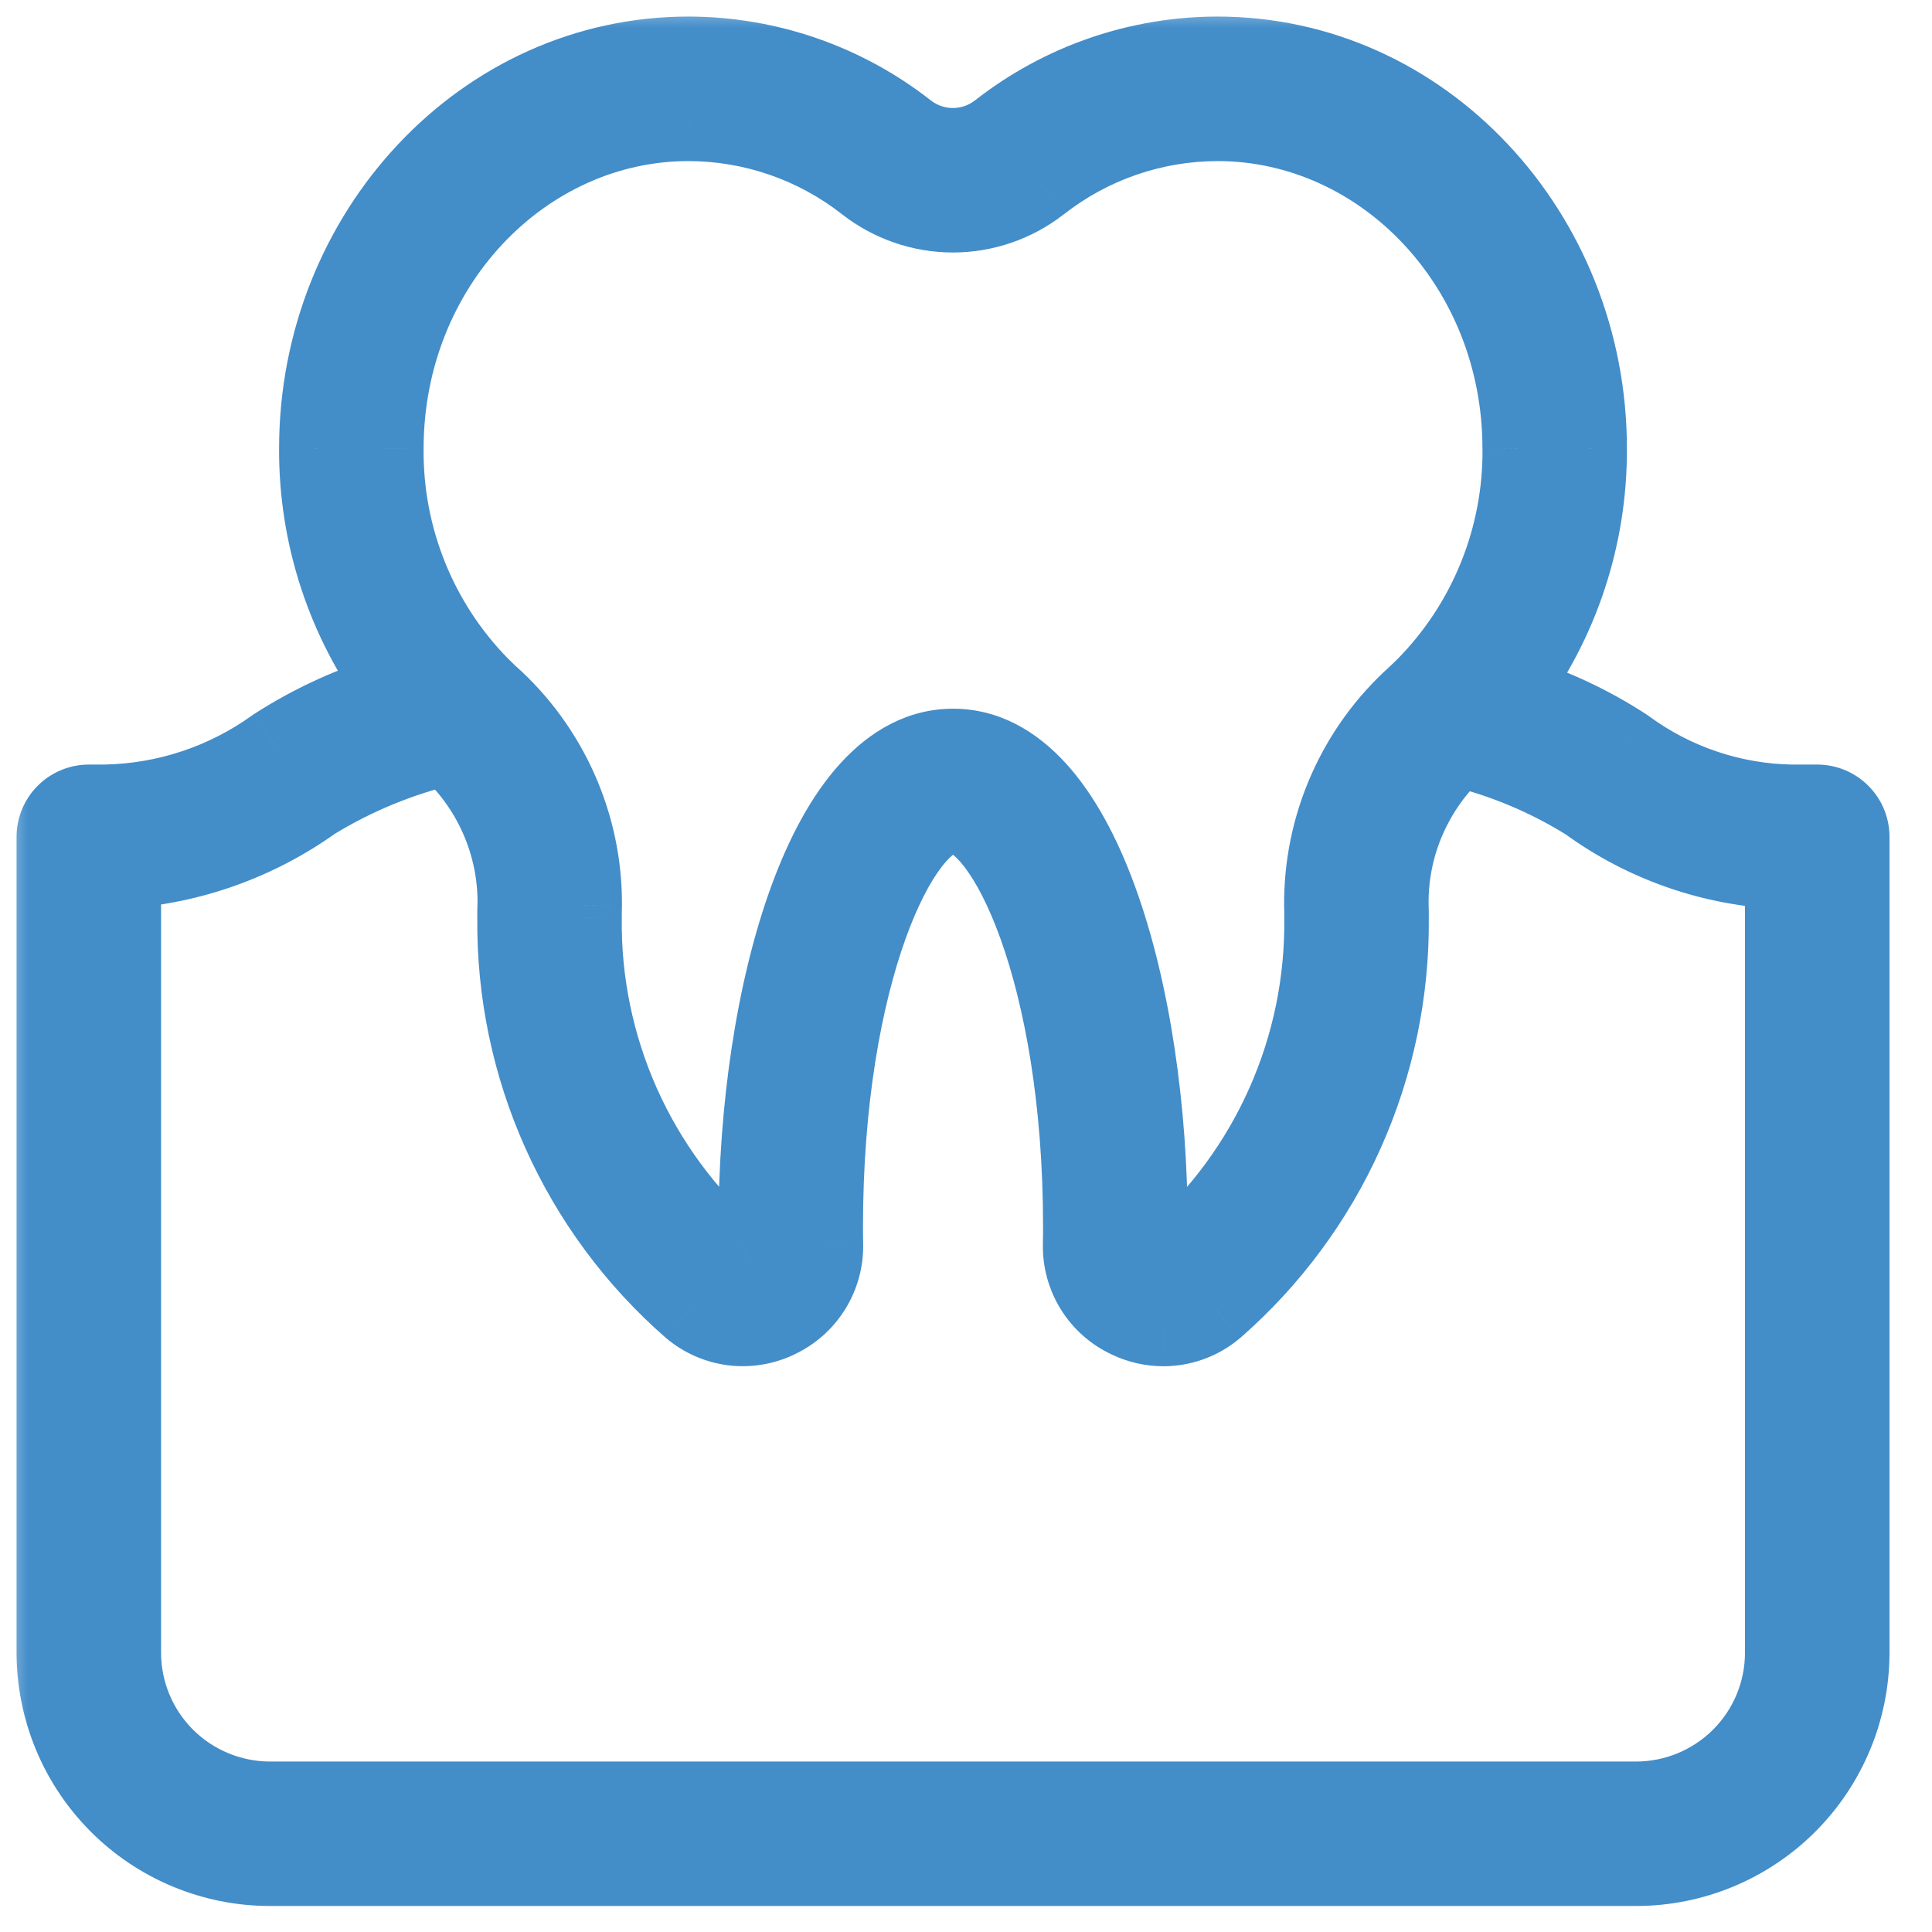
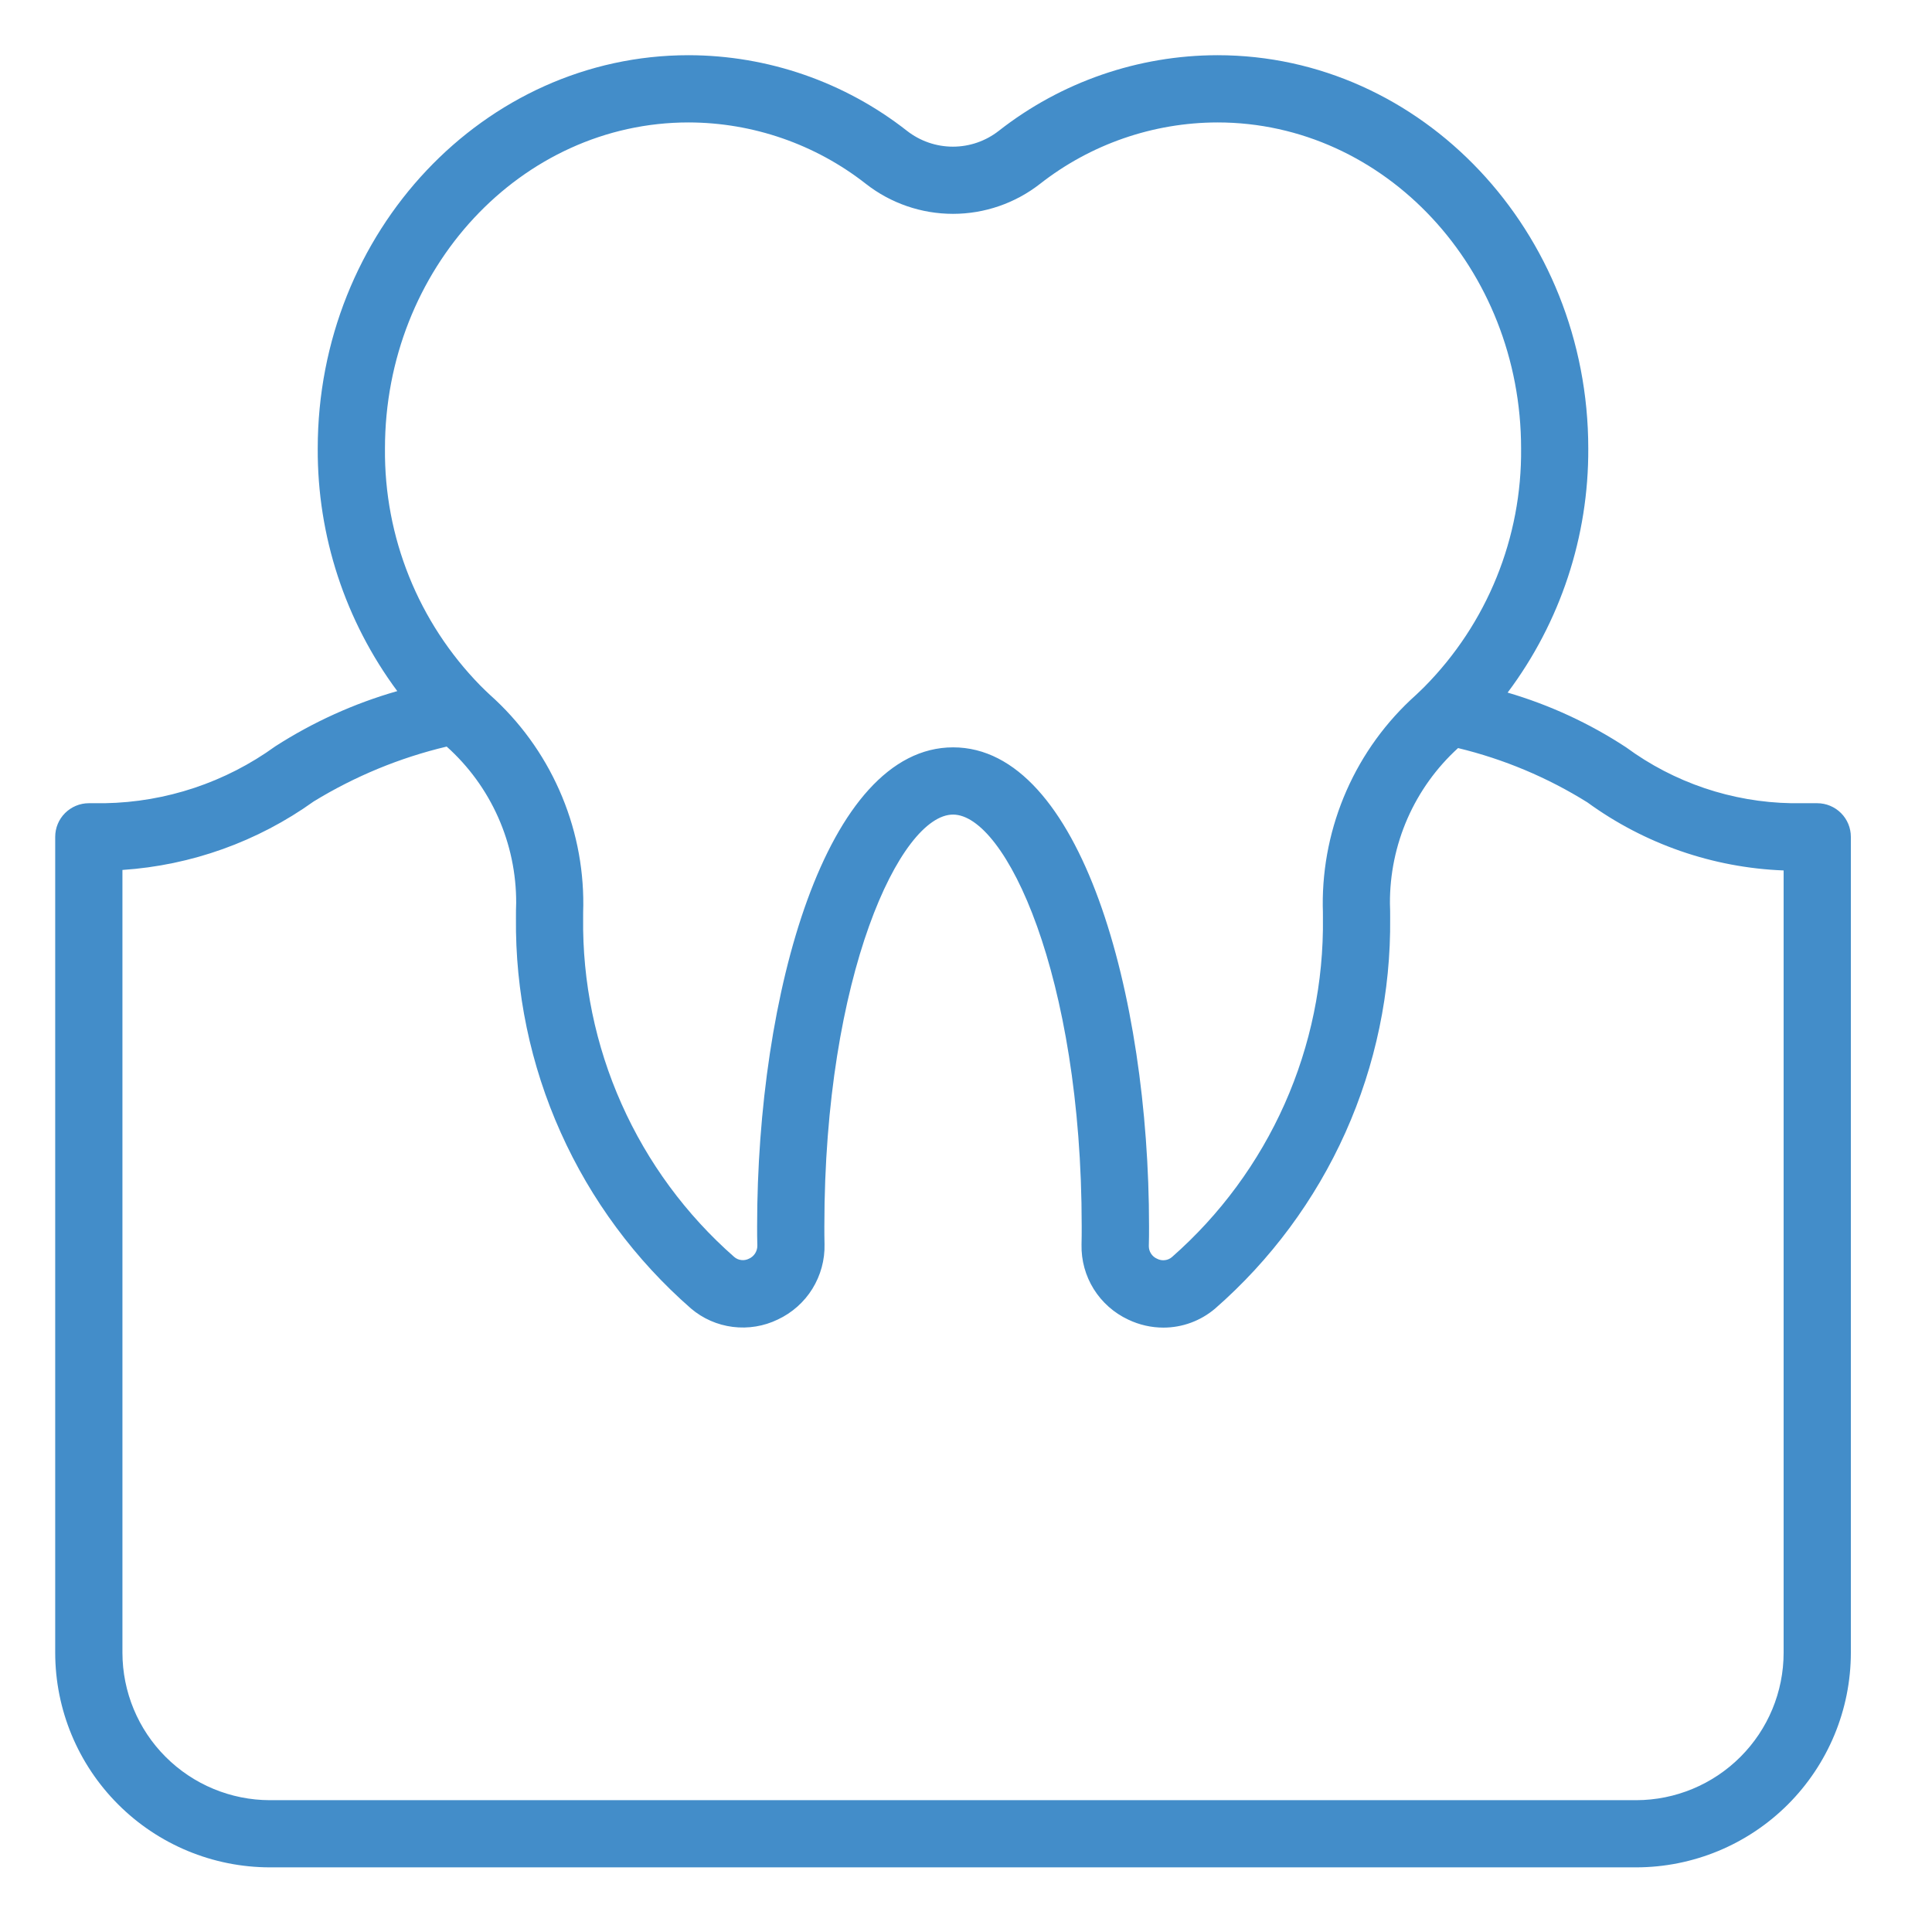
<svg xmlns="http://www.w3.org/2000/svg" width="35" height="35" viewBox="0 0 35 35" fill="none">
  <mask id="path-1-outside-1_998_192" maskUnits="userSpaceOnUse" x="0" y="0" width="35" height="35" fill="black">
-     <rect fill="white" width="35" height="35" />
-     <path d="M32.921 14.551H32.453C31.374 14.532 30.328 14.178 29.459 13.539C28.796 13.104 28.073 12.77 27.312 12.547C28.268 11.272 28.781 9.719 28.773 8.125C28.773 4.197 25.759 1 22.055 1C20.618 1.002 19.224 1.484 18.093 2.371C17.856 2.556 17.564 2.657 17.263 2.657C16.962 2.657 16.669 2.556 16.432 2.371C15.303 1.485 13.91 1.002 12.474 1C8.77 1 5.756 4.197 5.756 8.125C5.748 9.707 6.254 11.249 7.197 12.52C6.416 12.743 5.671 13.081 4.988 13.52C4.087 14.172 3.009 14.532 1.898 14.551H1.609C1.447 14.551 1.293 14.616 1.178 14.73C1.064 14.844 1 14.999 1 15.16V29.941C1.001 30.972 1.411 31.96 2.141 32.689C2.87 33.418 3.858 33.828 4.889 33.829H29.641C30.672 33.828 31.661 33.418 32.39 32.689C33.119 31.96 33.529 30.972 33.53 29.941V15.16C33.53 14.999 33.466 14.844 33.352 14.73C33.238 14.616 33.083 14.551 32.921 14.551ZM12.474 2.218C13.639 2.22 14.77 2.612 15.687 3.331C16.137 3.683 16.692 3.874 17.264 3.874C17.835 3.874 18.39 3.683 18.841 3.331C19.758 2.612 20.89 2.22 22.056 2.218C25.089 2.218 27.556 4.868 27.556 8.125C27.564 8.924 27.413 9.717 27.113 10.457C26.813 11.198 26.369 11.871 25.807 12.44C25.756 12.491 25.698 12.546 25.647 12.594C25.111 13.074 24.684 13.663 24.394 14.321C24.104 14.979 23.957 15.691 23.963 16.41C23.966 16.482 23.966 16.556 23.966 16.628C23.981 17.789 23.744 18.939 23.272 20C22.8 21.06 22.104 22.006 21.231 22.773C21.195 22.804 21.15 22.824 21.102 22.829C21.054 22.835 21.006 22.826 20.963 22.804C20.918 22.785 20.88 22.753 20.853 22.712C20.826 22.671 20.812 22.624 20.812 22.575C20.816 22.454 20.816 22.337 20.816 22.216C20.816 18.01 19.572 13.539 17.267 13.539C14.962 13.539 13.716 18.01 13.716 22.216C13.716 22.337 13.716 22.454 13.72 22.564C13.721 22.614 13.707 22.663 13.68 22.706C13.653 22.748 13.615 22.782 13.569 22.802C13.526 22.824 13.477 22.833 13.43 22.827C13.382 22.822 13.337 22.802 13.3 22.77C12.428 22.005 11.732 21.059 11.26 19.999C10.787 18.939 10.55 17.789 10.564 16.628C10.564 16.557 10.564 16.482 10.567 16.4C10.572 15.681 10.424 14.97 10.132 14.313C9.841 13.656 9.413 13.068 8.877 12.589C8.818 12.536 8.763 12.48 8.701 12.419C7.579 11.273 6.958 9.729 6.974 8.125C6.974 4.868 9.441 2.218 12.474 2.218ZM32.312 29.941C32.312 30.649 32.03 31.328 31.529 31.828C31.028 32.329 30.349 32.611 29.641 32.612H4.889C4.181 32.611 3.502 32.329 3.001 31.828C2.5 31.328 2.219 30.649 2.218 29.941V15.76C3.466 15.677 4.666 15.247 5.683 14.519C6.429 14.063 7.241 13.727 8.092 13.525C8.49 13.881 8.808 14.318 9.025 14.807C9.242 15.295 9.353 15.825 9.351 16.359C9.347 16.448 9.347 16.54 9.347 16.628C9.333 17.967 9.609 19.293 10.157 20.514C10.704 21.736 11.51 22.824 12.518 23.705C12.732 23.887 12.995 24.003 13.275 24.038C13.554 24.073 13.838 24.027 14.091 23.904C14.349 23.783 14.567 23.59 14.717 23.348C14.867 23.105 14.944 22.825 14.937 22.54C14.934 22.431 14.934 22.326 14.934 22.217C14.934 17.663 16.315 14.757 17.265 14.757C18.215 14.757 19.596 17.663 19.596 22.217C19.596 22.326 19.596 22.431 19.593 22.549C19.587 22.833 19.664 23.112 19.814 23.353C19.965 23.594 20.182 23.786 20.439 23.906C20.638 24.001 20.856 24.051 21.076 24.051C21.419 24.051 21.75 23.929 22.012 23.707C23.02 22.826 23.826 21.738 24.374 20.516C24.921 19.294 25.198 17.967 25.184 16.628C25.184 16.54 25.184 16.448 25.18 16.37C25.177 15.84 25.285 15.315 25.497 14.83C25.71 14.344 26.022 13.909 26.414 13.552C27.242 13.752 28.033 14.084 28.756 14.535C29.793 15.29 31.031 15.72 32.312 15.769V29.941Z" />
-   </mask>
+     </mask>
  <path d="M32.921 14.551H32.453C31.374 14.532 30.328 14.178 29.459 13.539C28.796 13.104 28.073 12.77 27.312 12.547C28.268 11.272 28.781 9.719 28.773 8.125C28.773 4.197 25.759 1 22.055 1C20.618 1.002 19.224 1.484 18.093 2.371C17.856 2.556 17.564 2.657 17.263 2.657C16.962 2.657 16.669 2.556 16.432 2.371C15.303 1.485 13.91 1.002 12.474 1C8.77 1 5.756 4.197 5.756 8.125C5.748 9.707 6.254 11.249 7.197 12.52C6.416 12.743 5.671 13.081 4.988 13.52C4.087 14.172 3.009 14.532 1.898 14.551H1.609C1.447 14.551 1.293 14.616 1.178 14.73C1.064 14.844 1 14.999 1 15.16V29.941C1.001 30.972 1.411 31.96 2.141 32.689C2.87 33.418 3.858 33.828 4.889 33.829H29.641C30.672 33.828 31.661 33.418 32.39 32.689C33.119 31.96 33.529 30.972 33.53 29.941V15.16C33.53 14.999 33.466 14.844 33.352 14.73C33.238 14.616 33.083 14.551 32.921 14.551ZM12.474 2.218C13.639 2.22 14.77 2.612 15.687 3.331C16.137 3.683 16.692 3.874 17.264 3.874C17.835 3.874 18.39 3.683 18.841 3.331C19.758 2.612 20.89 2.22 22.056 2.218C25.089 2.218 27.556 4.868 27.556 8.125C27.564 8.924 27.413 9.717 27.113 10.457C26.813 11.198 26.369 11.871 25.807 12.44C25.756 12.491 25.698 12.546 25.647 12.594C25.111 13.074 24.684 13.663 24.394 14.321C24.104 14.979 23.957 15.691 23.963 16.41C23.966 16.482 23.966 16.556 23.966 16.628C23.981 17.789 23.744 18.939 23.272 20C22.8 21.06 22.104 22.006 21.231 22.773C21.195 22.804 21.15 22.824 21.102 22.829C21.054 22.835 21.006 22.826 20.963 22.804C20.918 22.785 20.88 22.753 20.853 22.712C20.826 22.671 20.812 22.624 20.812 22.575C20.816 22.454 20.816 22.337 20.816 22.216C20.816 18.01 19.572 13.539 17.267 13.539C14.962 13.539 13.716 18.01 13.716 22.216C13.716 22.337 13.716 22.454 13.72 22.564C13.721 22.614 13.707 22.663 13.68 22.706C13.653 22.748 13.615 22.782 13.569 22.802C13.526 22.824 13.477 22.833 13.43 22.827C13.382 22.822 13.337 22.802 13.3 22.77C12.428 22.005 11.732 21.059 11.26 19.999C10.787 18.939 10.55 17.789 10.564 16.628C10.564 16.557 10.564 16.482 10.567 16.4C10.572 15.681 10.424 14.97 10.132 14.313C9.841 13.656 9.413 13.068 8.877 12.589C8.818 12.536 8.763 12.48 8.701 12.419C7.579 11.273 6.958 9.729 6.974 8.125C6.974 4.868 9.441 2.218 12.474 2.218ZM32.312 29.941C32.312 30.649 32.03 31.328 31.529 31.828C31.028 32.329 30.349 32.611 29.641 32.612H4.889C4.181 32.611 3.502 32.329 3.001 31.828C2.5 31.328 2.219 30.649 2.218 29.941V15.76C3.466 15.677 4.666 15.247 5.683 14.519C6.429 14.063 7.241 13.727 8.092 13.525C8.49 13.881 8.808 14.318 9.025 14.807C9.242 15.295 9.353 15.825 9.351 16.359C9.347 16.448 9.347 16.54 9.347 16.628C9.333 17.967 9.609 19.293 10.157 20.514C10.704 21.736 11.51 22.824 12.518 23.705C12.732 23.887 12.995 24.003 13.275 24.038C13.554 24.073 13.838 24.027 14.091 23.904C14.349 23.783 14.567 23.59 14.717 23.348C14.867 23.105 14.944 22.825 14.937 22.54C14.934 22.431 14.934 22.326 14.934 22.217C14.934 17.663 16.315 14.757 17.265 14.757C18.215 14.757 19.596 17.663 19.596 22.217C19.596 22.326 19.596 22.431 19.593 22.549C19.587 22.833 19.664 23.112 19.814 23.353C19.965 23.594 20.182 23.786 20.439 23.906C20.638 24.001 20.856 24.051 21.076 24.051C21.419 24.051 21.75 23.929 22.012 23.707C23.02 22.826 23.826 21.738 24.374 20.516C24.921 19.294 25.198 17.967 25.184 16.628C25.184 16.54 25.184 16.448 25.18 16.37C25.177 15.84 25.285 15.315 25.497 14.83C25.71 14.344 26.022 13.909 26.414 13.552C27.242 13.752 28.033 14.084 28.756 14.535C29.793 15.29 31.031 15.72 32.312 15.769V29.941Z" fill="#438DC9" />
-   <path d="M32.453 14.551L32.441 15.251H32.453V14.551ZM29.459 13.539L29.874 12.975L29.858 12.963L29.843 12.953L29.459 13.539ZM27.312 12.547L26.752 12.127L26.146 12.935L27.115 13.219L27.312 12.547ZM28.773 8.125H28.073L28.073 8.129L28.773 8.125ZM22.055 1V0.3L22.054 0.3L22.055 1ZM18.093 2.371L18.524 2.922L18.525 2.922L18.093 2.371ZM16.432 2.371L16 2.922L16.001 2.922L16.432 2.371ZM12.474 1L12.475 0.3H12.474V1ZM5.756 8.125L6.456 8.129V8.125H5.756ZM7.197 12.52L7.39 13.192L8.363 12.914L7.759 12.102L7.197 12.52ZM4.988 13.52L4.609 12.932L4.593 12.942L4.577 12.953L4.988 13.52ZM1.898 14.551V15.251L1.91 15.251L1.898 14.551ZM1.609 14.551V13.851V14.551ZM1 15.16H0.3H1ZM1 29.941H0.3L0.3 29.942L1 29.941ZM4.889 33.829L4.888 34.529H4.889V33.829ZM29.641 33.829V34.529H29.642L29.641 33.829ZM33.53 29.941L34.23 29.942V29.941H33.53ZM33.53 15.16H32.83H33.53ZM12.474 2.218L12.476 1.518H12.474V2.218ZM15.687 3.331L15.255 3.882L15.256 3.883L15.687 3.331ZM17.264 3.874V4.574V3.874ZM18.841 3.331L19.271 3.883L19.273 3.882L18.841 3.331ZM22.056 2.218V1.518L22.055 1.518L22.056 2.218ZM27.556 8.125H26.856L26.857 8.132L27.556 8.125ZM25.807 12.44L26.302 12.934L26.305 12.932L25.807 12.44ZM25.647 12.594L26.114 13.115L26.121 13.109L26.128 13.103L25.647 12.594ZM23.963 16.41L23.263 16.416L23.263 16.428L23.264 16.44L23.963 16.41ZM23.966 16.628H23.266L23.266 16.637L23.966 16.628ZM21.231 22.773L21.688 23.303L21.693 23.299L21.231 22.773ZM20.963 22.804L21.285 22.182L21.264 22.171L21.241 22.162L20.963 22.804ZM20.812 22.575L20.112 22.553L20.112 22.566L20.112 22.579L20.812 22.575ZM13.72 22.564L14.42 22.548L14.419 22.542L13.72 22.564ZM13.569 22.802L13.284 22.163L13.266 22.171L13.248 22.18L13.569 22.802ZM13.3 22.77L12.838 23.296L12.842 23.3L13.3 22.77ZM10.564 16.628L11.264 16.637V16.628H10.564ZM10.567 16.4L11.267 16.426L11.267 16.415L11.267 16.404L10.567 16.4ZM8.877 12.589L8.409 13.11L8.411 13.111L8.877 12.589ZM8.701 12.419L8.201 12.909L8.206 12.914L8.701 12.419ZM6.974 8.125L7.674 8.132V8.125H6.974ZM32.312 29.941L33.012 29.942V29.941H32.312ZM29.641 32.612V33.312H29.642L29.641 32.612ZM4.889 32.612L4.888 33.312H4.889V32.612ZM2.218 29.941H1.518L1.518 29.942L2.218 29.941ZM2.218 15.76L2.171 15.062L1.518 15.106V15.76H2.218ZM5.683 14.519L5.318 13.921L5.296 13.935L5.276 13.949L5.683 14.519ZM8.092 13.525L8.559 13.003L8.286 12.759L7.929 12.844L8.092 13.525ZM9.351 16.359L10.05 16.389L10.051 16.376L10.051 16.362L9.351 16.359ZM9.347 16.628L10.046 16.636V16.628H9.347ZM12.518 23.705L12.057 24.232L12.065 24.239L12.518 23.705ZM14.091 23.904L13.795 23.27L13.785 23.274L14.091 23.904ZM14.937 22.54L15.637 22.523L15.637 22.519L14.937 22.54ZM19.593 22.549L18.893 22.528L18.893 22.535L19.593 22.549ZM20.439 23.906L20.741 23.274L20.734 23.271L20.439 23.906ZM21.076 24.051L21.075 24.751L21.077 24.751L21.076 24.051ZM22.012 23.707L22.464 24.241L22.472 24.235L22.012 23.707ZM25.184 16.628H24.484L24.484 16.636L25.184 16.628ZM25.18 16.37L24.48 16.374L24.48 16.389L24.481 16.404L25.18 16.37ZM26.414 13.552L26.578 12.871L26.217 12.784L25.942 13.034L26.414 13.552ZM28.756 14.535L29.168 13.969L29.148 13.954L29.126 13.941L28.756 14.535ZM32.312 15.769H33.012V15.095L32.339 15.069L32.312 15.769ZM32.921 13.851H32.453V15.251H32.921V13.851ZM32.466 13.851C31.532 13.835 30.626 13.528 29.874 12.975L29.044 14.102C30.03 14.828 31.217 15.229 32.441 15.251L32.466 13.851ZM29.843 12.953C29.122 12.481 28.335 12.117 27.508 11.876L27.115 13.219C27.81 13.422 28.47 13.727 29.075 14.124L29.843 12.953ZM27.872 12.967C28.92 11.57 29.482 9.868 29.473 8.122L28.073 8.129C28.081 9.57 27.616 10.974 26.752 12.127L27.872 12.967ZM29.473 8.125C29.473 3.849 26.184 0.3 22.055 0.3V1.7C25.334 1.7 28.073 4.544 28.073 8.125H29.473ZM22.054 0.3C20.461 0.302 18.915 0.837 17.662 1.82L18.525 2.922C19.533 2.132 20.776 1.702 22.056 1.7L22.054 0.3ZM17.662 1.819C17.548 1.908 17.408 1.957 17.263 1.957V3.357C17.72 3.357 18.164 3.204 18.524 2.922L17.662 1.819ZM17.263 1.957C17.118 1.957 16.977 1.908 16.863 1.819L16.001 2.922C16.361 3.204 16.805 3.357 17.263 3.357V1.957ZM16.864 1.82C15.612 0.838 14.067 0.303 12.475 0.3L12.473 1.7C13.752 1.702 14.994 2.132 16 2.922L16.864 1.82ZM12.474 0.3C8.345 0.3 5.056 3.849 5.056 8.125H6.456C6.456 4.544 9.195 1.7 12.474 1.7V0.3ZM5.056 8.122C5.047 9.856 5.602 11.545 6.636 12.937L7.759 12.102C6.906 10.954 6.449 9.559 6.456 8.129L5.056 8.122ZM7.005 11.847C6.157 12.089 5.35 12.455 4.609 12.932L5.367 14.109C5.993 13.706 6.674 13.397 7.39 13.192L7.005 11.847ZM4.577 12.953C3.793 13.521 2.853 13.834 1.885 13.851L1.91 15.251C3.164 15.229 4.382 14.823 5.398 14.088L4.577 12.953ZM1.898 13.851H1.609V15.251H1.898V13.851ZM1.609 13.851C1.262 13.851 0.929 13.989 0.683 14.235L1.673 15.225C1.656 15.242 1.633 15.251 1.609 15.251V13.851ZM0.683 14.235C0.438 14.48 0.3 14.813 0.3 15.16H1.7C1.7 15.184 1.69 15.207 1.673 15.225L0.683 14.235ZM0.3 15.16V29.941H1.7V15.16H0.3ZM0.3 29.942C0.302 31.158 0.785 32.324 1.646 33.184L2.635 32.194C2.037 31.596 1.701 30.785 1.7 29.94L0.3 29.942ZM1.646 33.184C2.506 34.044 3.672 34.528 4.888 34.529L4.89 33.129C4.044 33.128 3.233 32.792 2.635 32.194L1.646 33.184ZM4.889 34.529H29.641V33.129H4.889V34.529ZM29.642 34.529C30.858 34.528 32.024 34.044 32.885 33.184L31.895 32.194C31.297 32.792 30.486 33.128 29.64 33.129L29.642 34.529ZM32.885 33.184C33.745 32.324 34.229 31.158 34.23 29.942L32.83 29.94C32.829 30.785 32.493 31.596 31.895 32.194L32.885 33.184ZM34.23 29.941V15.16H32.83V29.941H34.23ZM34.23 15.16C34.23 14.813 34.092 14.48 33.847 14.235L32.857 15.225C32.84 15.207 32.83 15.184 32.83 15.16H34.23ZM33.847 14.235C33.601 13.989 33.268 13.851 32.921 13.851V15.251C32.897 15.251 32.874 15.242 32.857 15.225L33.847 14.235ZM12.473 2.918C13.482 2.92 14.461 3.259 15.255 3.882L16.119 2.78C15.079 1.965 13.797 1.52 12.476 1.518L12.473 2.918ZM15.256 3.883C15.83 4.33 16.536 4.574 17.264 4.574V3.174C16.849 3.174 16.445 3.035 16.118 2.779L15.256 3.883ZM17.264 4.574C17.991 4.574 18.698 4.33 19.271 3.883L18.41 2.779C18.083 3.035 17.679 3.174 17.264 3.174V4.574ZM19.273 3.882C20.067 3.259 21.047 2.92 22.057 2.918L22.055 1.518C20.733 1.52 19.449 1.964 18.409 2.78L19.273 3.882ZM22.056 2.918C24.656 2.918 26.856 5.207 26.856 8.125H28.256C28.256 4.529 25.521 1.518 22.056 1.518V2.918ZM26.857 8.132C26.863 8.838 26.73 9.539 26.464 10.194L27.762 10.72C28.096 9.894 28.265 9.01 28.256 8.119L26.857 8.132ZM26.464 10.194C26.199 10.849 25.806 11.445 25.31 11.947L26.305 12.932C26.932 12.298 27.427 11.546 27.762 10.72L26.464 10.194ZM25.312 11.944C25.269 11.988 25.22 12.034 25.166 12.085L26.128 13.103C26.175 13.057 26.242 12.995 26.302 12.934L25.312 11.944ZM25.179 12.073C24.57 12.619 24.084 13.289 23.754 14.038L25.035 14.603C25.285 14.036 25.653 13.529 26.114 13.115L25.179 12.073ZM23.754 14.038C23.423 14.787 23.256 15.598 23.263 16.416L24.663 16.404C24.658 15.784 24.784 15.17 25.035 14.603L23.754 14.038ZM23.264 16.44C23.266 16.493 23.266 16.55 23.266 16.628H24.666C24.666 16.562 24.666 16.47 24.663 16.379L23.264 16.44ZM23.266 16.637C23.279 17.696 23.063 18.747 22.632 19.715L23.911 20.284C24.424 19.131 24.682 17.881 24.666 16.619L23.266 16.637ZM22.632 19.715C22.201 20.683 21.566 21.547 20.769 22.247L21.693 23.299C22.642 22.466 23.398 21.437 23.911 20.284L22.632 19.715ZM20.775 22.242C20.844 22.182 20.93 22.145 21.021 22.134L21.183 23.525C21.37 23.503 21.546 23.426 21.688 23.303L20.775 22.242ZM21.021 22.134C21.112 22.123 21.204 22.14 21.285 22.182L20.641 23.425C20.808 23.512 20.997 23.546 21.183 23.525L21.021 22.134ZM21.241 22.162C21.321 22.196 21.389 22.253 21.437 22.326L20.269 23.098C20.371 23.252 20.515 23.373 20.685 23.446L21.241 22.162ZM21.437 22.326C21.485 22.398 21.511 22.483 21.512 22.571L20.112 22.579C20.113 22.764 20.168 22.944 20.269 23.098L21.437 22.326ZM21.511 22.597C21.516 22.463 21.516 22.335 21.516 22.216H20.116C20.116 22.339 20.116 22.445 20.112 22.553L21.511 22.597ZM21.516 22.216C21.516 20.056 21.198 17.801 20.563 16.06C20.247 15.192 19.836 14.409 19.312 13.832C18.78 13.247 18.095 12.839 17.267 12.839V14.239C17.591 14.239 17.926 14.389 18.276 14.774C18.633 15.167 18.965 15.765 19.248 16.54C19.811 18.086 20.116 20.169 20.116 22.216H21.516ZM17.267 12.839C16.439 12.839 15.754 13.247 15.222 13.832C14.697 14.409 14.286 15.192 13.97 16.06C13.335 17.801 13.016 20.056 13.016 22.216H14.416C14.416 20.169 14.721 18.086 15.285 16.54C15.568 15.765 15.9 15.167 16.258 14.774C16.607 14.389 16.942 14.239 17.267 14.239V12.839ZM13.016 22.216C13.016 22.334 13.016 22.463 13.02 22.586L14.419 22.542C14.416 22.445 14.416 22.339 14.416 22.216H13.016ZM13.02 22.579C13.018 22.492 13.042 22.405 13.089 22.331L14.272 23.081C14.372 22.922 14.424 22.736 14.42 22.548L13.02 22.579ZM13.089 22.331C13.136 22.257 13.204 22.198 13.284 22.163L13.854 23.442C14.025 23.365 14.171 23.239 14.272 23.081L13.089 22.331ZM13.248 22.18C13.329 22.138 13.421 22.121 13.512 22.132L13.347 23.522C13.533 23.545 13.722 23.511 13.889 23.424L13.248 22.18ZM13.512 22.132C13.603 22.143 13.689 22.181 13.758 22.241L12.842 23.3C12.984 23.422 13.16 23.5 13.347 23.522L13.512 22.132ZM13.762 22.244C12.966 21.545 12.33 20.682 11.899 19.714L10.62 20.284C11.133 21.436 11.89 22.464 12.838 23.296L13.762 22.244ZM11.899 19.714C11.468 18.746 11.251 17.696 11.264 16.637L9.864 16.62C9.849 17.881 10.107 19.131 10.62 20.284L11.899 19.714ZM11.264 16.628C11.264 16.556 11.264 16.494 11.267 16.426L9.868 16.373C9.864 16.471 9.864 16.558 9.864 16.628H11.264ZM11.267 16.404C11.273 15.586 11.104 14.777 10.772 14.029L9.492 14.596C9.743 15.163 9.871 15.776 9.867 16.395L11.267 16.404ZM10.772 14.029C10.44 13.281 9.954 12.612 9.344 12.067L8.411 13.111C8.872 13.524 9.241 14.03 9.492 14.596L10.772 14.029ZM9.345 12.069C9.303 12.03 9.26 11.988 9.196 11.924L8.206 12.914C8.265 12.973 8.334 13.042 8.409 13.11L9.345 12.069ZM9.201 11.929C8.209 10.916 7.66 9.55 7.674 8.132L6.274 8.119C6.256 9.907 6.949 11.63 8.201 12.909L9.201 11.929ZM7.674 8.125C7.674 5.207 9.874 2.918 12.474 2.918V1.518C9.009 1.518 6.274 4.529 6.274 8.125H7.674ZM31.612 29.94C31.612 30.463 31.404 30.964 31.034 31.334L32.024 32.324C32.656 31.692 33.011 30.835 33.012 29.942L31.612 29.94ZM31.034 31.334C30.664 31.703 30.163 31.911 29.64 31.912L29.642 33.312C30.535 33.311 31.392 32.955 32.024 32.324L31.034 31.334ZM29.641 31.912H4.889V33.312H29.641V31.912ZM4.89 31.912C4.367 31.911 3.866 31.703 3.496 31.334L2.506 32.324C3.138 32.955 3.995 33.311 4.888 33.312L4.89 31.912ZM3.496 31.334C3.126 30.964 2.918 30.463 2.918 29.94L1.518 29.942C1.519 30.835 1.874 31.692 2.506 32.324L3.496 31.334ZM2.918 29.941V15.76H1.518V29.941H2.918ZM2.265 16.459C3.642 16.366 4.967 15.892 6.09 15.088L5.276 13.949C4.364 14.602 3.289 14.987 2.171 15.062L2.265 16.459ZM6.048 15.116C6.731 14.698 7.475 14.391 8.254 14.206L7.929 12.844C7.008 13.063 6.126 13.427 5.318 13.921L6.048 15.116ZM7.625 14.046C7.949 14.337 8.208 14.693 8.385 15.091L9.665 14.523C9.408 13.944 9.031 13.426 8.559 13.003L7.625 14.046ZM8.385 15.091C8.562 15.489 8.653 15.92 8.651 16.356L10.051 16.362C10.053 15.729 9.922 15.102 9.665 14.523L8.385 15.091ZM8.651 16.329C8.647 16.434 8.646 16.54 8.646 16.628H10.046C10.046 16.54 10.047 16.461 10.05 16.389L8.651 16.329ZM8.647 16.621C8.632 18.061 8.929 19.487 9.518 20.8L10.796 20.228C10.289 19.099 10.034 17.873 10.046 16.636L8.647 16.621ZM9.518 20.8C10.107 22.114 10.973 23.285 12.057 24.232L12.978 23.178C12.046 22.364 11.302 21.357 10.796 20.228L9.518 20.8ZM12.065 24.239C12.383 24.509 12.773 24.68 13.187 24.733L13.363 23.344C13.218 23.325 13.082 23.265 12.97 23.171L12.065 24.239ZM13.187 24.733C13.601 24.785 14.021 24.716 14.397 24.534L13.785 23.274C13.654 23.338 13.507 23.362 13.363 23.344L13.187 24.733ZM14.387 24.538C14.769 24.36 15.09 24.075 15.312 23.717L14.122 22.979C14.044 23.106 13.93 23.207 13.795 23.27L14.387 24.538ZM15.312 23.717C15.534 23.359 15.647 22.944 15.637 22.523L14.237 22.556C14.241 22.705 14.201 22.852 14.122 22.979L15.312 23.717ZM15.637 22.519C15.634 22.422 15.634 22.327 15.634 22.217H14.234C14.234 22.324 14.234 22.439 14.238 22.56L15.637 22.519ZM15.634 22.217C15.634 20.005 15.97 18.222 16.402 17.015C16.62 16.408 16.851 15.975 17.056 15.708C17.29 15.403 17.372 15.457 17.265 15.457V14.057C16.683 14.057 16.236 14.475 15.944 14.857C15.622 15.277 15.331 15.855 15.084 16.543C14.588 17.928 14.234 19.874 14.234 22.217H15.634ZM17.265 15.457C17.158 15.457 17.241 15.403 17.474 15.708C17.679 15.975 17.91 16.408 18.128 17.015C18.56 18.222 18.896 20.005 18.896 22.217H20.296C20.296 19.874 19.942 17.928 19.446 16.543C19.199 15.855 18.908 15.277 18.586 14.857C18.294 14.475 17.847 14.057 17.265 14.057V15.457ZM18.896 22.217C18.896 22.326 18.896 22.422 18.893 22.528L20.292 22.57C20.296 22.44 20.296 22.325 20.296 22.217H18.896ZM18.893 22.535C18.884 22.955 18.998 23.367 19.22 23.724L20.408 22.983C20.33 22.857 20.29 22.711 20.293 22.563L18.893 22.535ZM19.22 23.724C19.442 24.08 19.763 24.363 20.144 24.54L20.734 23.271C20.6 23.209 20.487 23.108 20.408 22.983L19.22 23.724ZM20.137 24.537C20.43 24.677 20.75 24.75 21.075 24.751L21.078 23.351C20.962 23.351 20.846 23.325 20.741 23.274L20.137 24.537ZM21.077 24.751C21.585 24.75 22.077 24.57 22.464 24.241L21.559 23.174C21.424 23.288 21.253 23.351 21.076 23.351L21.077 24.751ZM22.472 24.235C23.557 23.287 24.424 22.116 25.012 20.802L23.735 20.229C23.229 21.359 22.484 22.366 21.551 23.18L22.472 24.235ZM25.012 20.802C25.601 19.488 25.898 18.061 25.884 16.621L24.484 16.636C24.497 17.874 24.241 19.1 23.735 20.229L25.012 20.802ZM25.884 16.628C25.884 16.545 25.884 16.434 25.879 16.335L24.481 16.404C24.483 16.461 24.484 16.535 24.484 16.628H25.884ZM25.88 16.366C25.877 15.934 25.965 15.506 26.139 15.111L24.856 14.549C24.604 15.124 24.476 15.746 24.48 16.374L25.88 16.366ZM26.139 15.111C26.312 14.715 26.566 14.36 26.886 14.069L25.942 13.034C25.478 13.458 25.108 13.974 24.856 14.549L26.139 15.111ZM26.249 14.232C27.005 14.415 27.726 14.718 28.386 15.129L29.126 13.941C28.34 13.451 27.48 13.089 26.578 12.871L26.249 14.232ZM28.344 15.101C29.493 15.938 30.865 16.414 32.286 16.468L32.339 15.069C31.196 15.026 30.093 14.643 29.168 13.969L28.344 15.101ZM31.612 15.769V29.941H33.012V15.769H31.612Z" fill="#438DC9" mask="url(#path-1-outside-1_998_192)" />
</svg>